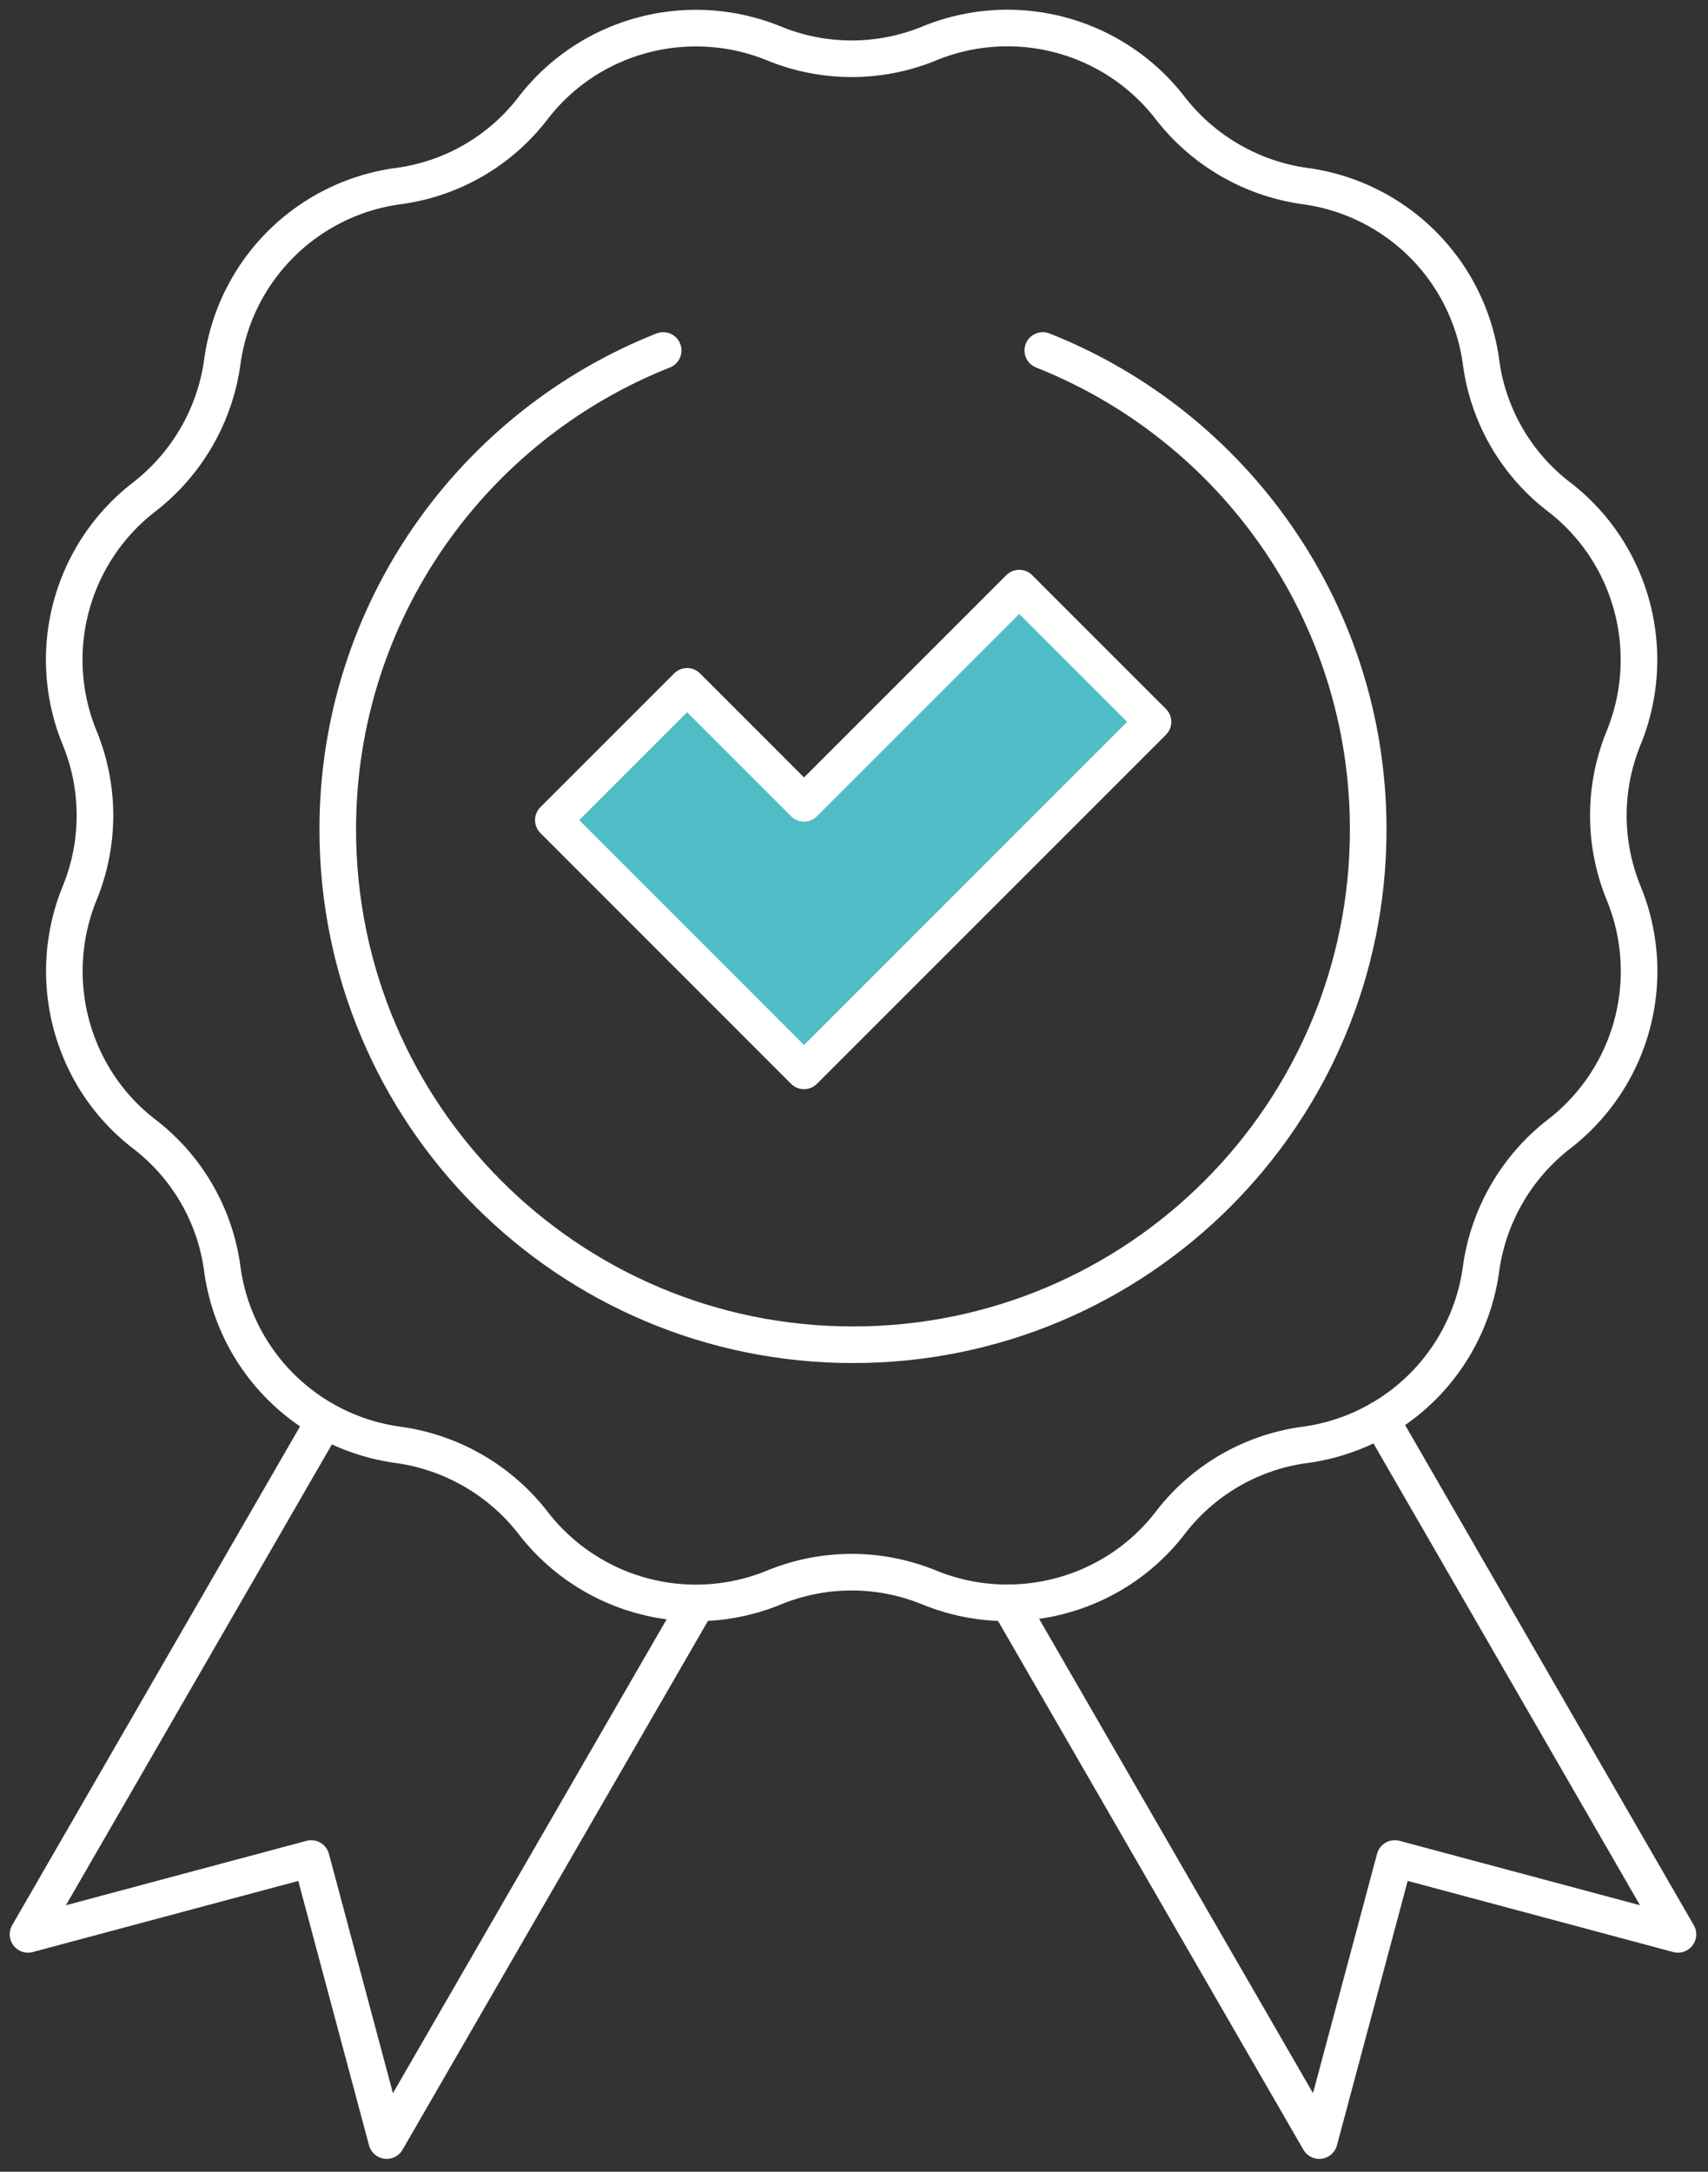
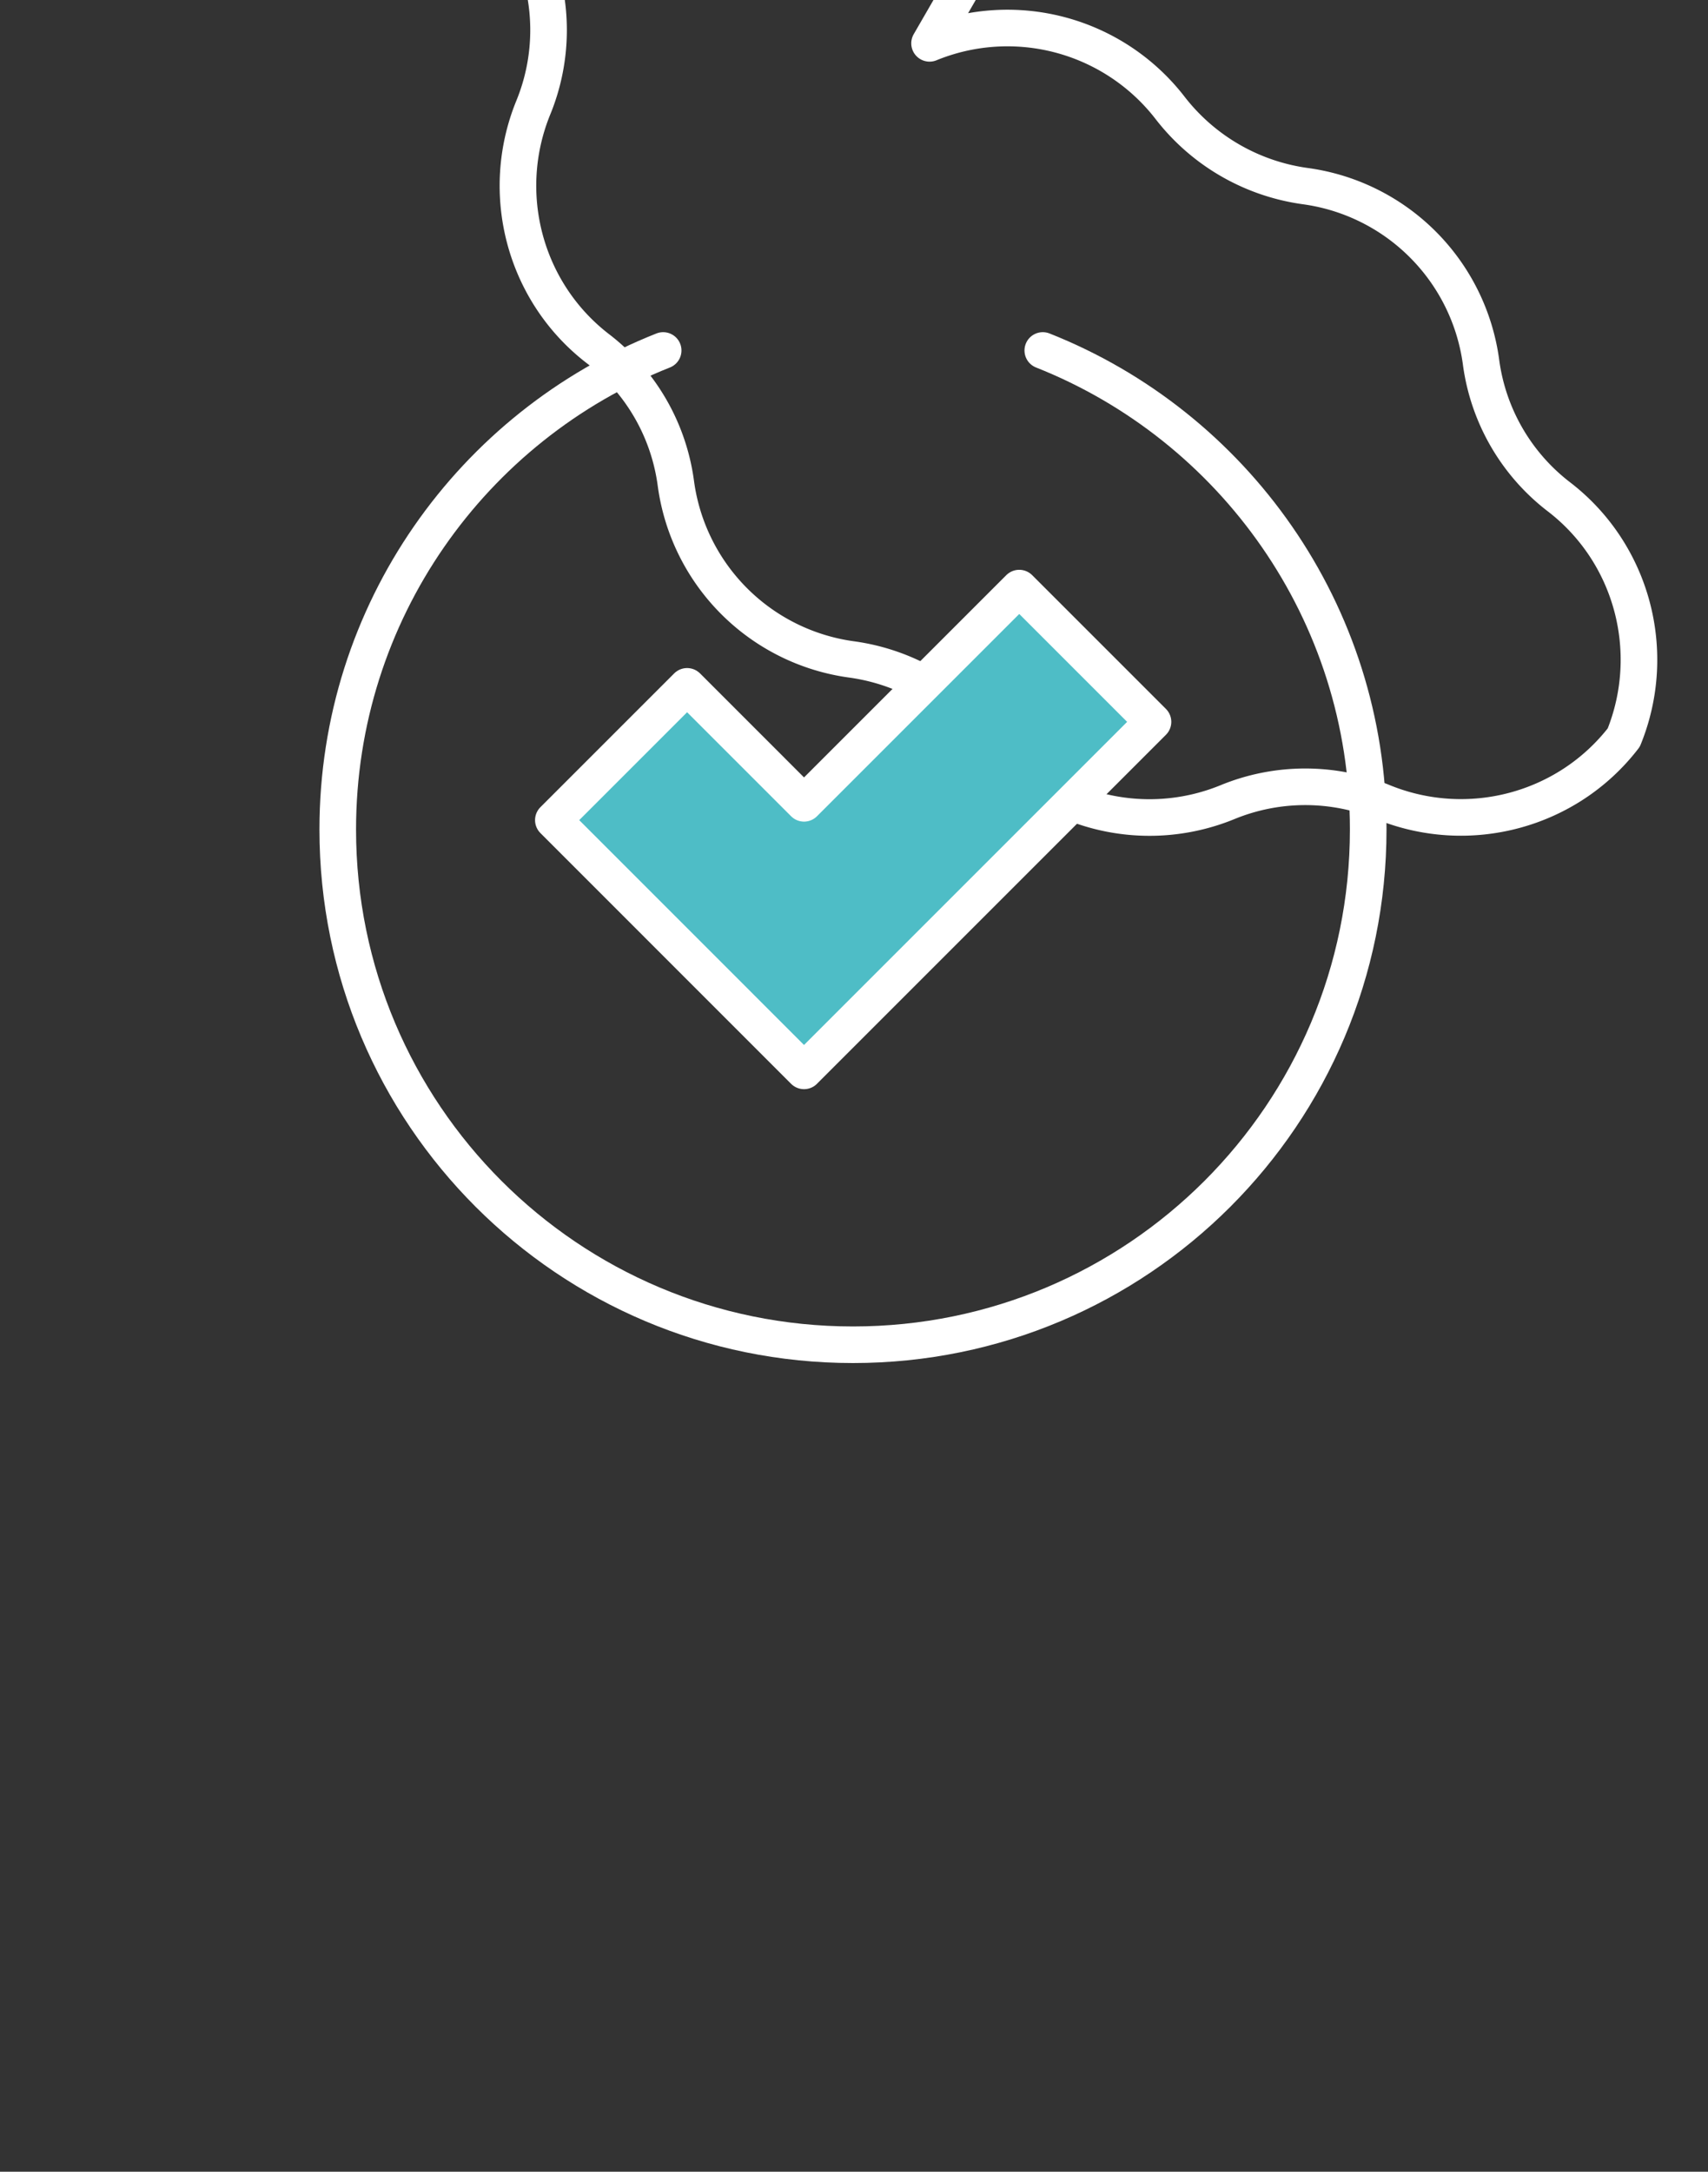
<svg xmlns="http://www.w3.org/2000/svg" width="70" height="89" fill="none" viewBox="0 0 70 89">
  <rect x="0" y="0" width="70" height="89" fill="#333333" stroke="none" />
  <g stroke="#fff" stroke-linecap="round" stroke-linejoin="round" stroke-width="1.5" clip-path="url(#clip0_1566_9203)">
-     <path d="M28.512 65.798L15.848 87.725l-3.093-11.56-11.607 3.108 12.143-21.04M56.58 58.157l12.188 21.116-11.606-3.109-3.094 11.561-12.724-22.034" />
-     <path d="M38.097 1.776a8.426 8.426 0 019.861 2.65 8.468 8.468 0 005.528 3.2 8.414 8.414 0 017.212 7.212 8.345 8.345 0 003.2 5.528c3.002 2.312 4.073 6.354 2.65 9.86a8.384 8.384 0 000 6.386 8.426 8.426 0 01-2.65 9.861 8.468 8.468 0 00-3.2 5.528 8.414 8.414 0 01-7.212 7.212 8.345 8.345 0 00-5.528 3.2c-2.312 3.002-6.355 4.074-9.861 2.65a8.385 8.385 0 00-6.386 0 8.426 8.426 0 01-9.86-2.65 8.467 8.467 0 00-5.529-3.2 8.414 8.414 0 01-7.212-7.212 8.345 8.345 0 00-3.2-5.528c-3.001-2.312-4.073-6.354-2.65-9.86a8.384 8.384 0 000-6.386 8.426 8.426 0 012.65-9.861 8.468 8.468 0 003.2-5.528 8.414 8.414 0 017.212-7.212 8.345 8.345 0 005.528-3.2c2.312-3.002 6.355-4.074 9.861-2.65a8.385 8.385 0 006.386 0z" />
+     <path d="M38.097 1.776a8.426 8.426 0 019.861 2.65 8.468 8.468 0 005.528 3.2 8.414 8.414 0 017.212 7.212 8.345 8.345 0 003.2 5.528c3.002 2.312 4.073 6.354 2.65 9.86c-2.312 3.002-6.355 4.074-9.861 2.65a8.385 8.385 0 00-6.386 0 8.426 8.426 0 01-9.86-2.65 8.467 8.467 0 00-5.529-3.2 8.414 8.414 0 01-7.212-7.212 8.345 8.345 0 00-3.2-5.528c-3.001-2.312-4.073-6.354-2.65-9.86a8.384 8.384 0 000-6.386 8.426 8.426 0 012.65-9.861 8.468 8.468 0 003.2-5.528 8.414 8.414 0 017.212-7.212 8.345 8.345 0 005.528-3.2c2.312-3.002 6.355-4.074 9.861-2.65a8.385 8.385 0 006.386 0z" />
    <path fill="#4EBDC6" d="M32.952 43.886L22.678 33.61l5.482-5.482 4.792 4.793 8.82-8.82 5.482 5.482-14.302 14.302z" />
    <path d="M27.179 14.363c-7.81 3.093-13.337 10.719-13.337 19.63 0 11.669 9.448 21.117 21.116 21.117s21.116-9.448 21.116-21.116c0-8.912-5.528-16.538-13.337-19.631" />
  </g>
  <defs>
    <clipPath id="clip0_1566_9203">
      <path fill="#fff" d="M0 0h69.932v88.874H0z" />
    </clipPath>
  </defs>
</svg>